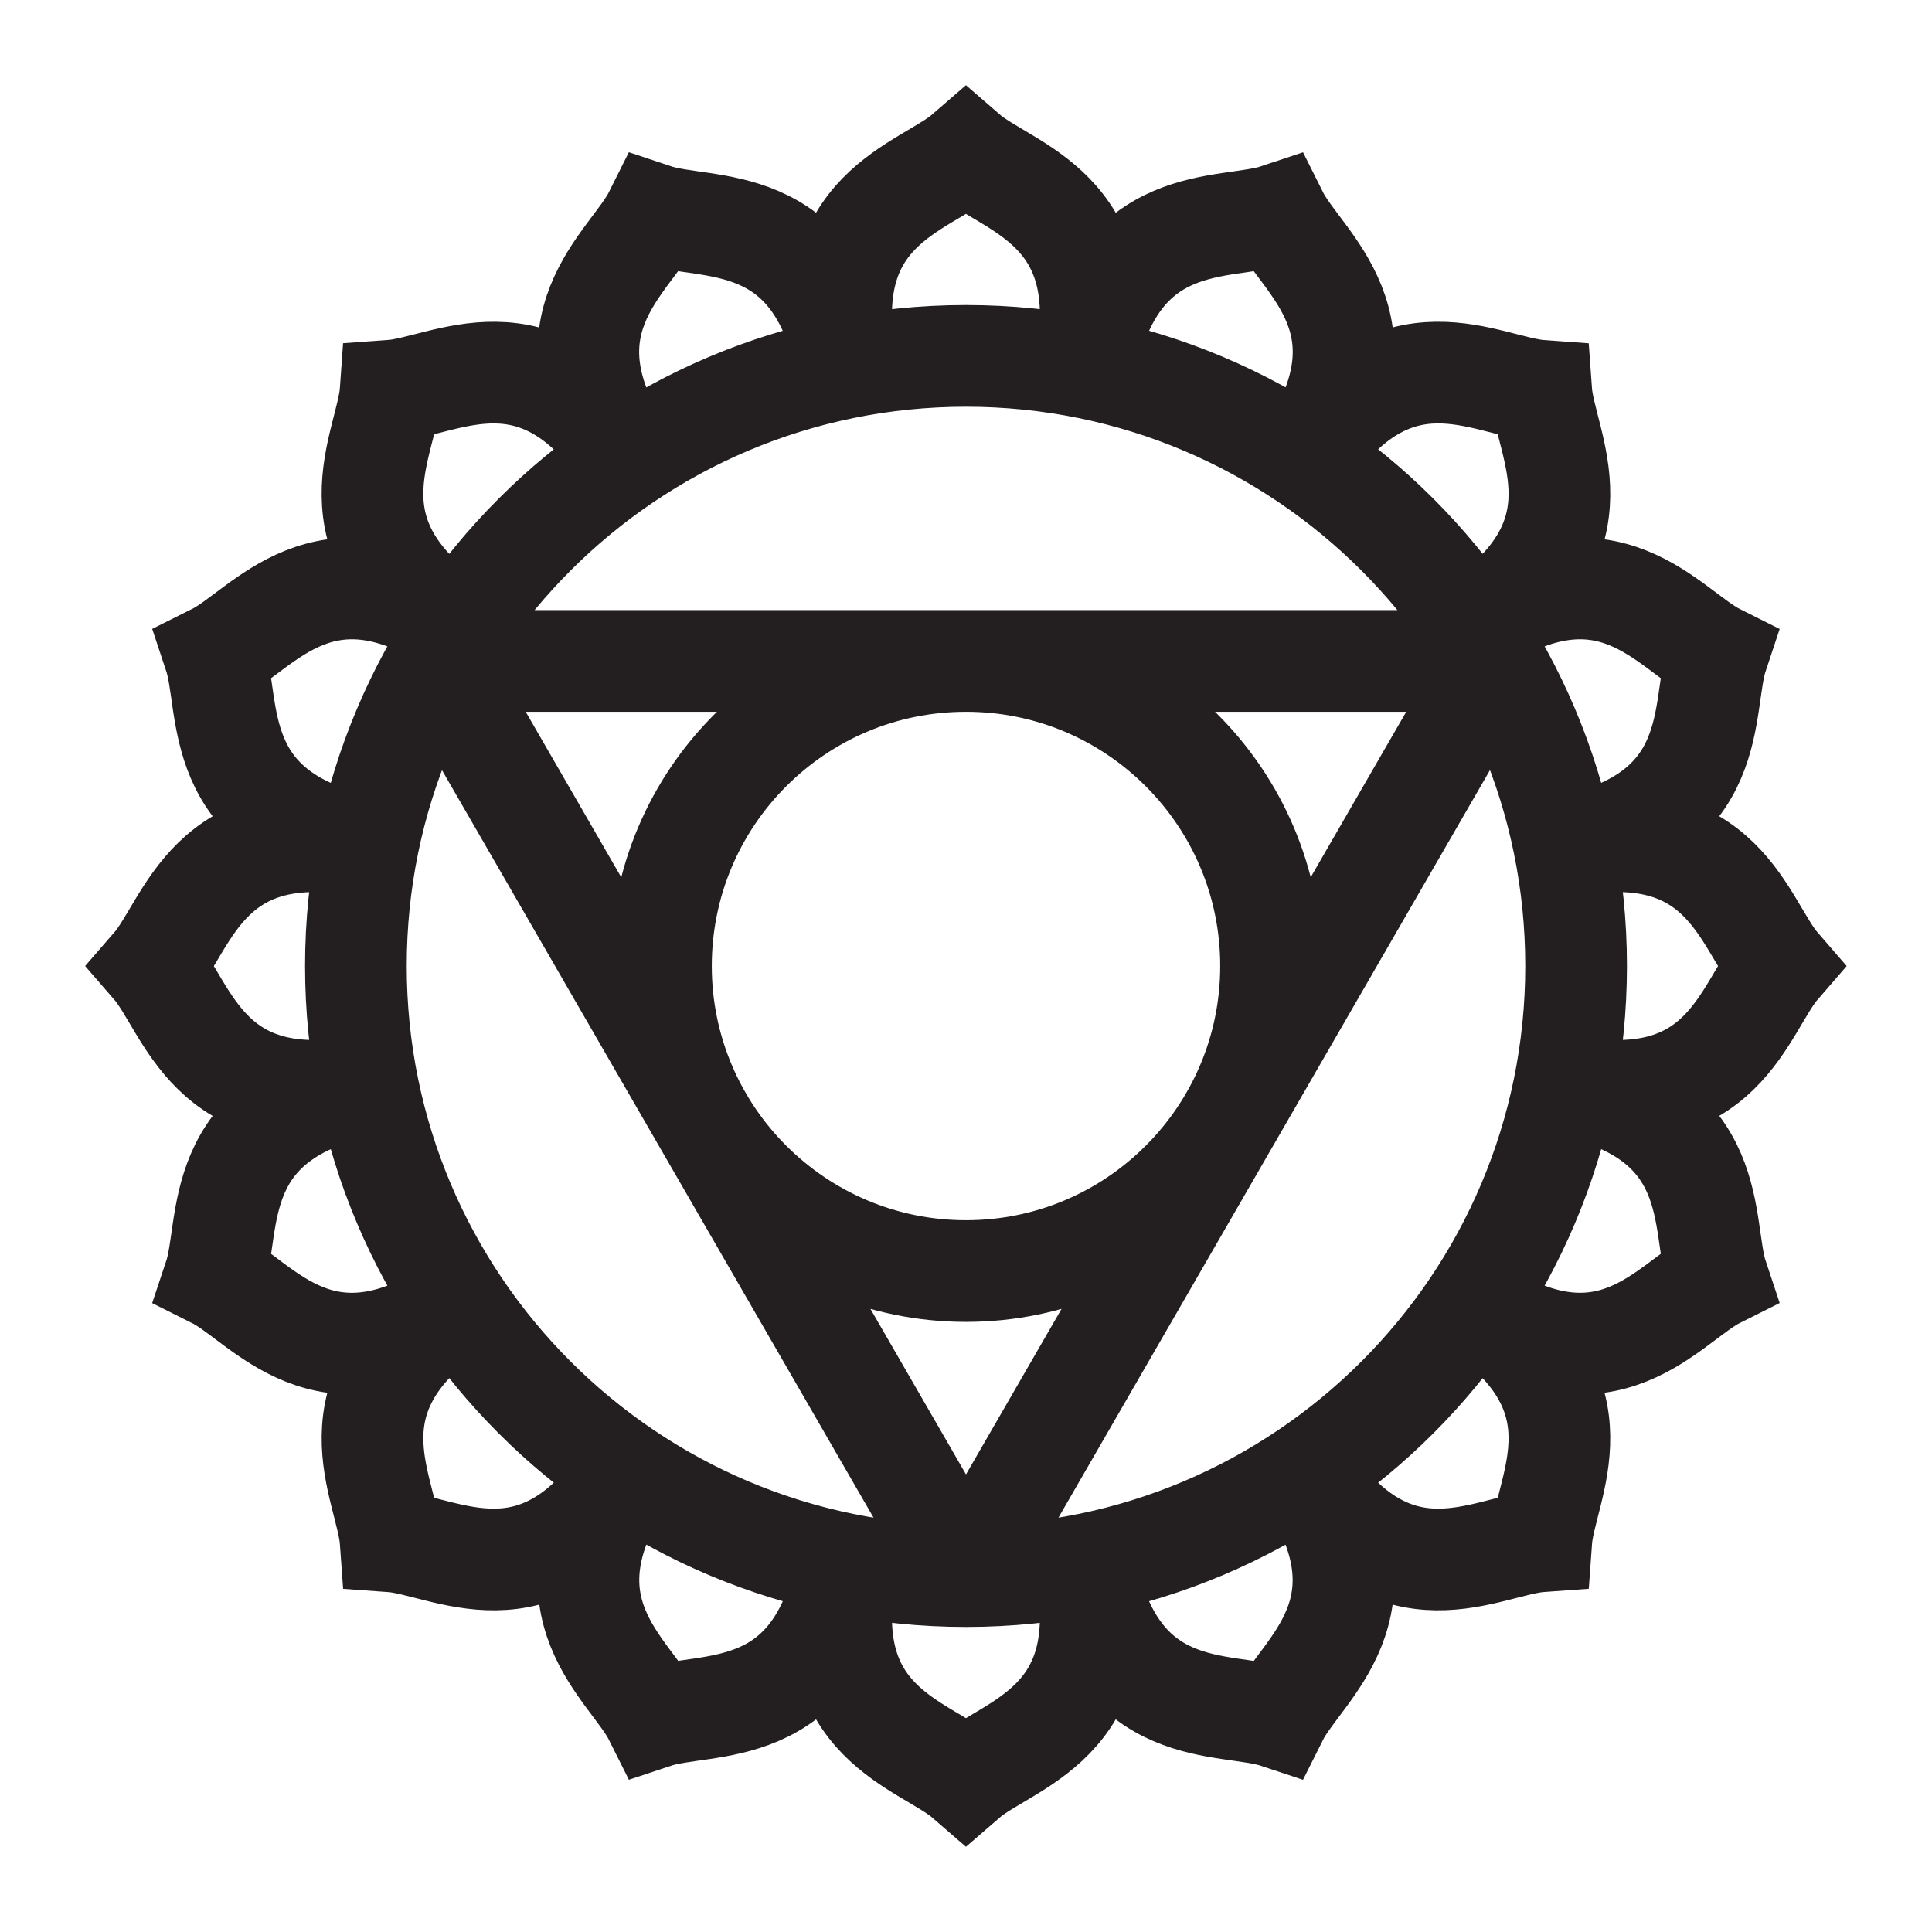
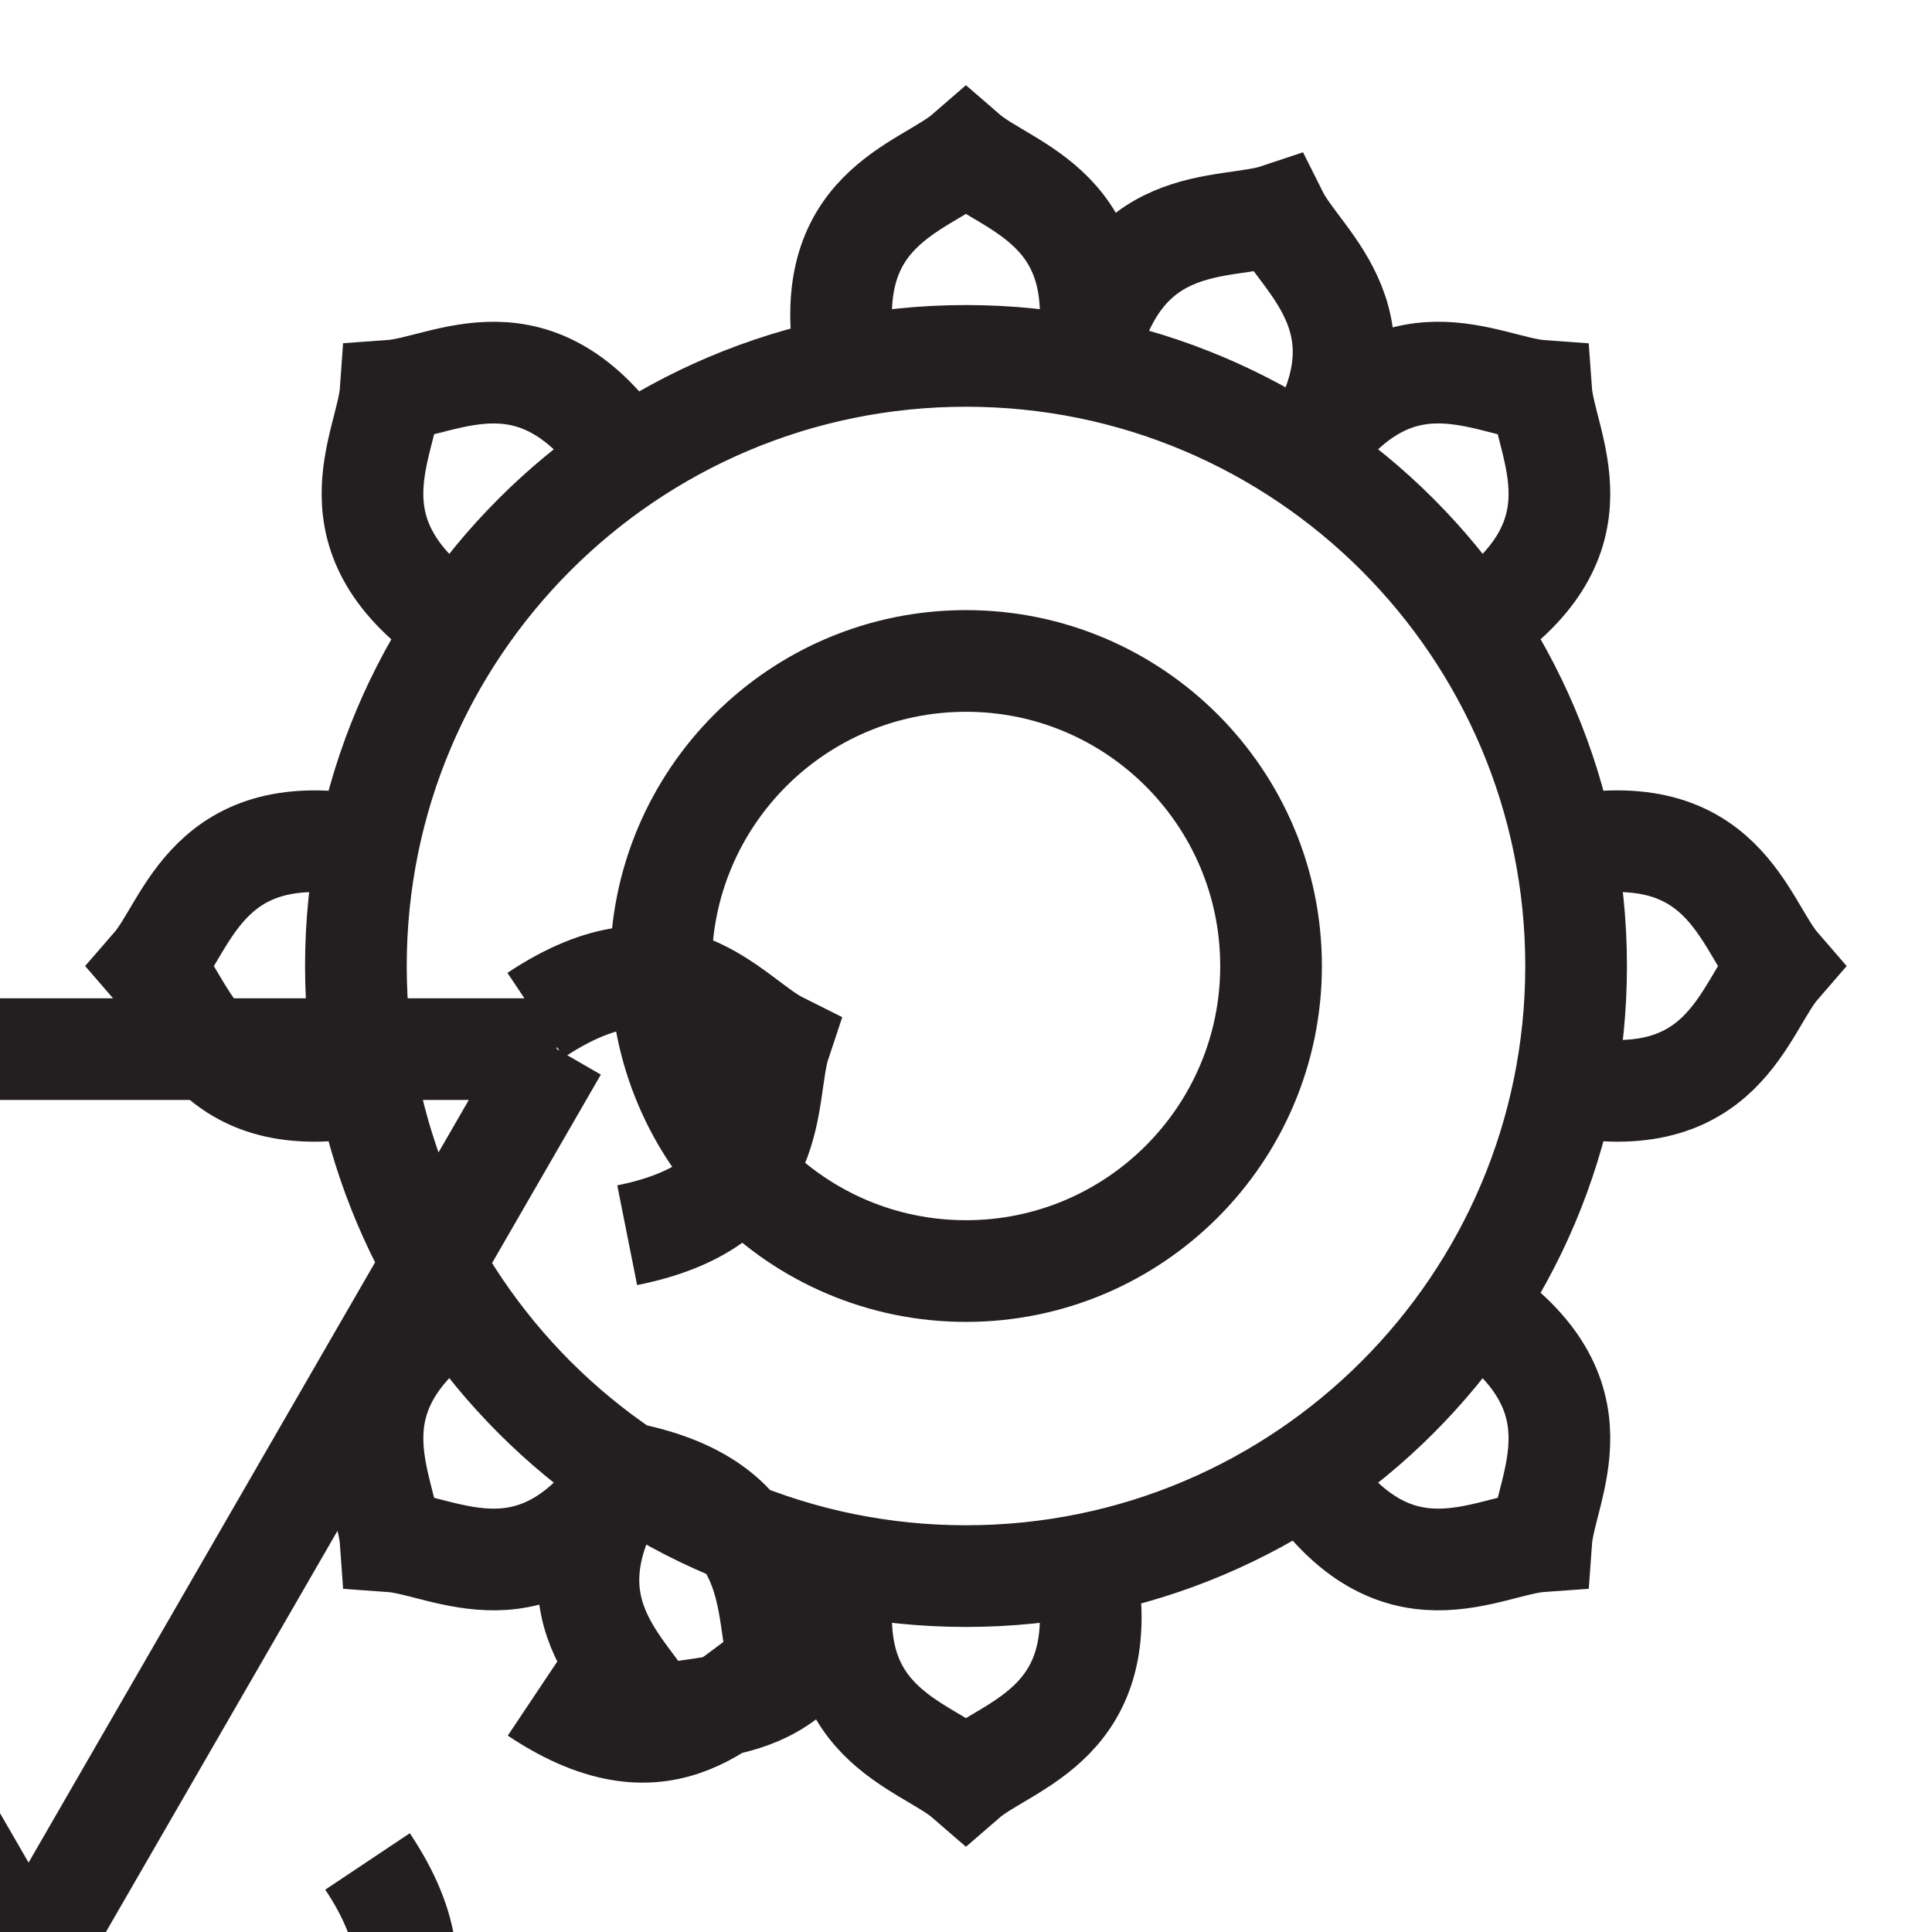
<svg xmlns="http://www.w3.org/2000/svg" enable-background="new 0 0 38 38" height="38" viewBox="0 0 38 38" width="38">
-   <path d="m31 19c0 6.627-5.373 12-12 12s-12-5.373-12-12 5.373-12 12-12 12 5.373 12 12zm-12-6c-3.313 0-6 2.687-6 6 0 3.312 2.687 6 6 6 3.312 0 6-2.688 6-6 0-3.313-2.688-6-6-6zm6.663-3.978c1.778-2.66 3.574-1.411 4.649-1.334.076 1.075 1.326 2.869-1.331 4.645m-16.65 16.649c-1.776 2.657-3.569 1.408-4.646 1.332-.076-1.076-1.324-2.871 1.335-4.65m19.958.001c2.659 1.778 1.411 3.573 1.335 4.648-1.075.076-2.869 1.327-4.645-1.33m-16.651-16.65c-2.657-1.776-1.407-3.57-1.332-4.646 1.076-.076 2.871-1.324 4.65 1.336m18.432 7.634c3.139-.623 3.525 1.53 4.231 2.344-.706.814-1.091 2.966-4.226 2.343m-23.546 0c-3.135.623-3.52-1.528-4.227-2.343.708-.814 1.094-2.966 4.233-2.344m14.11 14.113c.623 3.138-1.529 3.524-2.343 4.23-.814-.706-2.967-1.091-2.344-4.225m0-23.548c-.623-3.135 1.53-3.52 2.344-4.227.814.707 2.966 1.094 2.343 4.232m-.005-.001c.626-3.138 2.763-2.671 3.785-3.012.481.964 2.323 2.143.548 4.8m-9.011 21.755c-.624 3.134-2.759 2.667-3.782 3.008-.481-.965-2.322-2.146-.546-4.808m18.438-7.635c3.138.625 2.671 2.761 3.012 3.783-.964.482-2.143 2.324-4.8.549m-21.756-9.011c-3.135-.624-2.667-2.76-3.008-3.783.965-.481 2.146-2.322 4.807-.545m19.95 0c2.662-1.777 3.843.064 4.807.546-.341 1.023.127 3.158-3.007 3.782m-21.755 9.011c-2.658 1.775-3.837-.065-4.802-.547.342-1.023-.125-3.159 3.014-3.786m18.436 7.639c1.776 2.661-.063 3.842-.545 4.806-1.022-.341-3.159.127-3.782-3.007m-9.012-21.756c-1.775-2.658.067-3.837.548-4.802 1.023.342 3.159-.125 3.784 3.014m2.34 23.768-10.392-18m0 0h20.781m.001.001-10.39 17.999" fill="none" stroke="#231f20" stroke-miterlimit="10" stroke-width="2" />
+   <path d="m31 19c0 6.627-5.373 12-12 12s-12-5.373-12-12 5.373-12 12-12 12 5.373 12 12zm-12-6c-3.313 0-6 2.687-6 6 0 3.312 2.687 6 6 6 3.312 0 6-2.688 6-6 0-3.313-2.688-6-6-6zm6.663-3.978c1.778-2.66 3.574-1.411 4.649-1.334.076 1.075 1.326 2.869-1.331 4.645m-16.65 16.649c-1.776 2.657-3.569 1.408-4.646 1.332-.076-1.076-1.324-2.871 1.335-4.65m19.958.001c2.659 1.778 1.411 3.573 1.335 4.648-1.075.076-2.869 1.327-4.645-1.33m-16.651-16.65c-2.657-1.776-1.407-3.57-1.332-4.646 1.076-.076 2.871-1.324 4.65 1.336m18.432 7.634c3.139-.623 3.525 1.53 4.231 2.344-.706.814-1.091 2.966-4.226 2.343m-23.546 0c-3.135.623-3.52-1.528-4.227-2.343.708-.814 1.094-2.966 4.233-2.344m14.11 14.113c.623 3.138-1.529 3.524-2.343 4.23-.814-.706-2.967-1.091-2.344-4.225m0-23.548c-.623-3.135 1.53-3.52 2.344-4.227.814.707 2.966 1.094 2.343 4.232m-.005-.001c.626-3.138 2.763-2.671 3.785-3.012.481.964 2.323 2.143.548 4.8m-9.011 21.755c-.624 3.134-2.759 2.667-3.782 3.008-.481-.965-2.322-2.146-.546-4.808c3.138.625 2.671 2.761 3.012 3.783-.964.482-2.143 2.324-4.8.549m-21.756-9.011c-3.135-.624-2.667-2.76-3.008-3.783.965-.481 2.146-2.322 4.807-.545m19.95 0c2.662-1.777 3.843.064 4.807.546-.341 1.023.127 3.158-3.007 3.782m-21.755 9.011c-2.658 1.775-3.837-.065-4.802-.547.342-1.023-.125-3.159 3.014-3.786m18.436 7.639c1.776 2.661-.063 3.842-.545 4.806-1.022-.341-3.159.127-3.782-3.007m-9.012-21.756c-1.775-2.658.067-3.837.548-4.802 1.023.342 3.159-.125 3.784 3.014m2.34 23.768-10.392-18m0 0h20.781m.001.001-10.39 17.999" fill="none" stroke="#231f20" stroke-miterlimit="10" stroke-width="2" />
</svg>